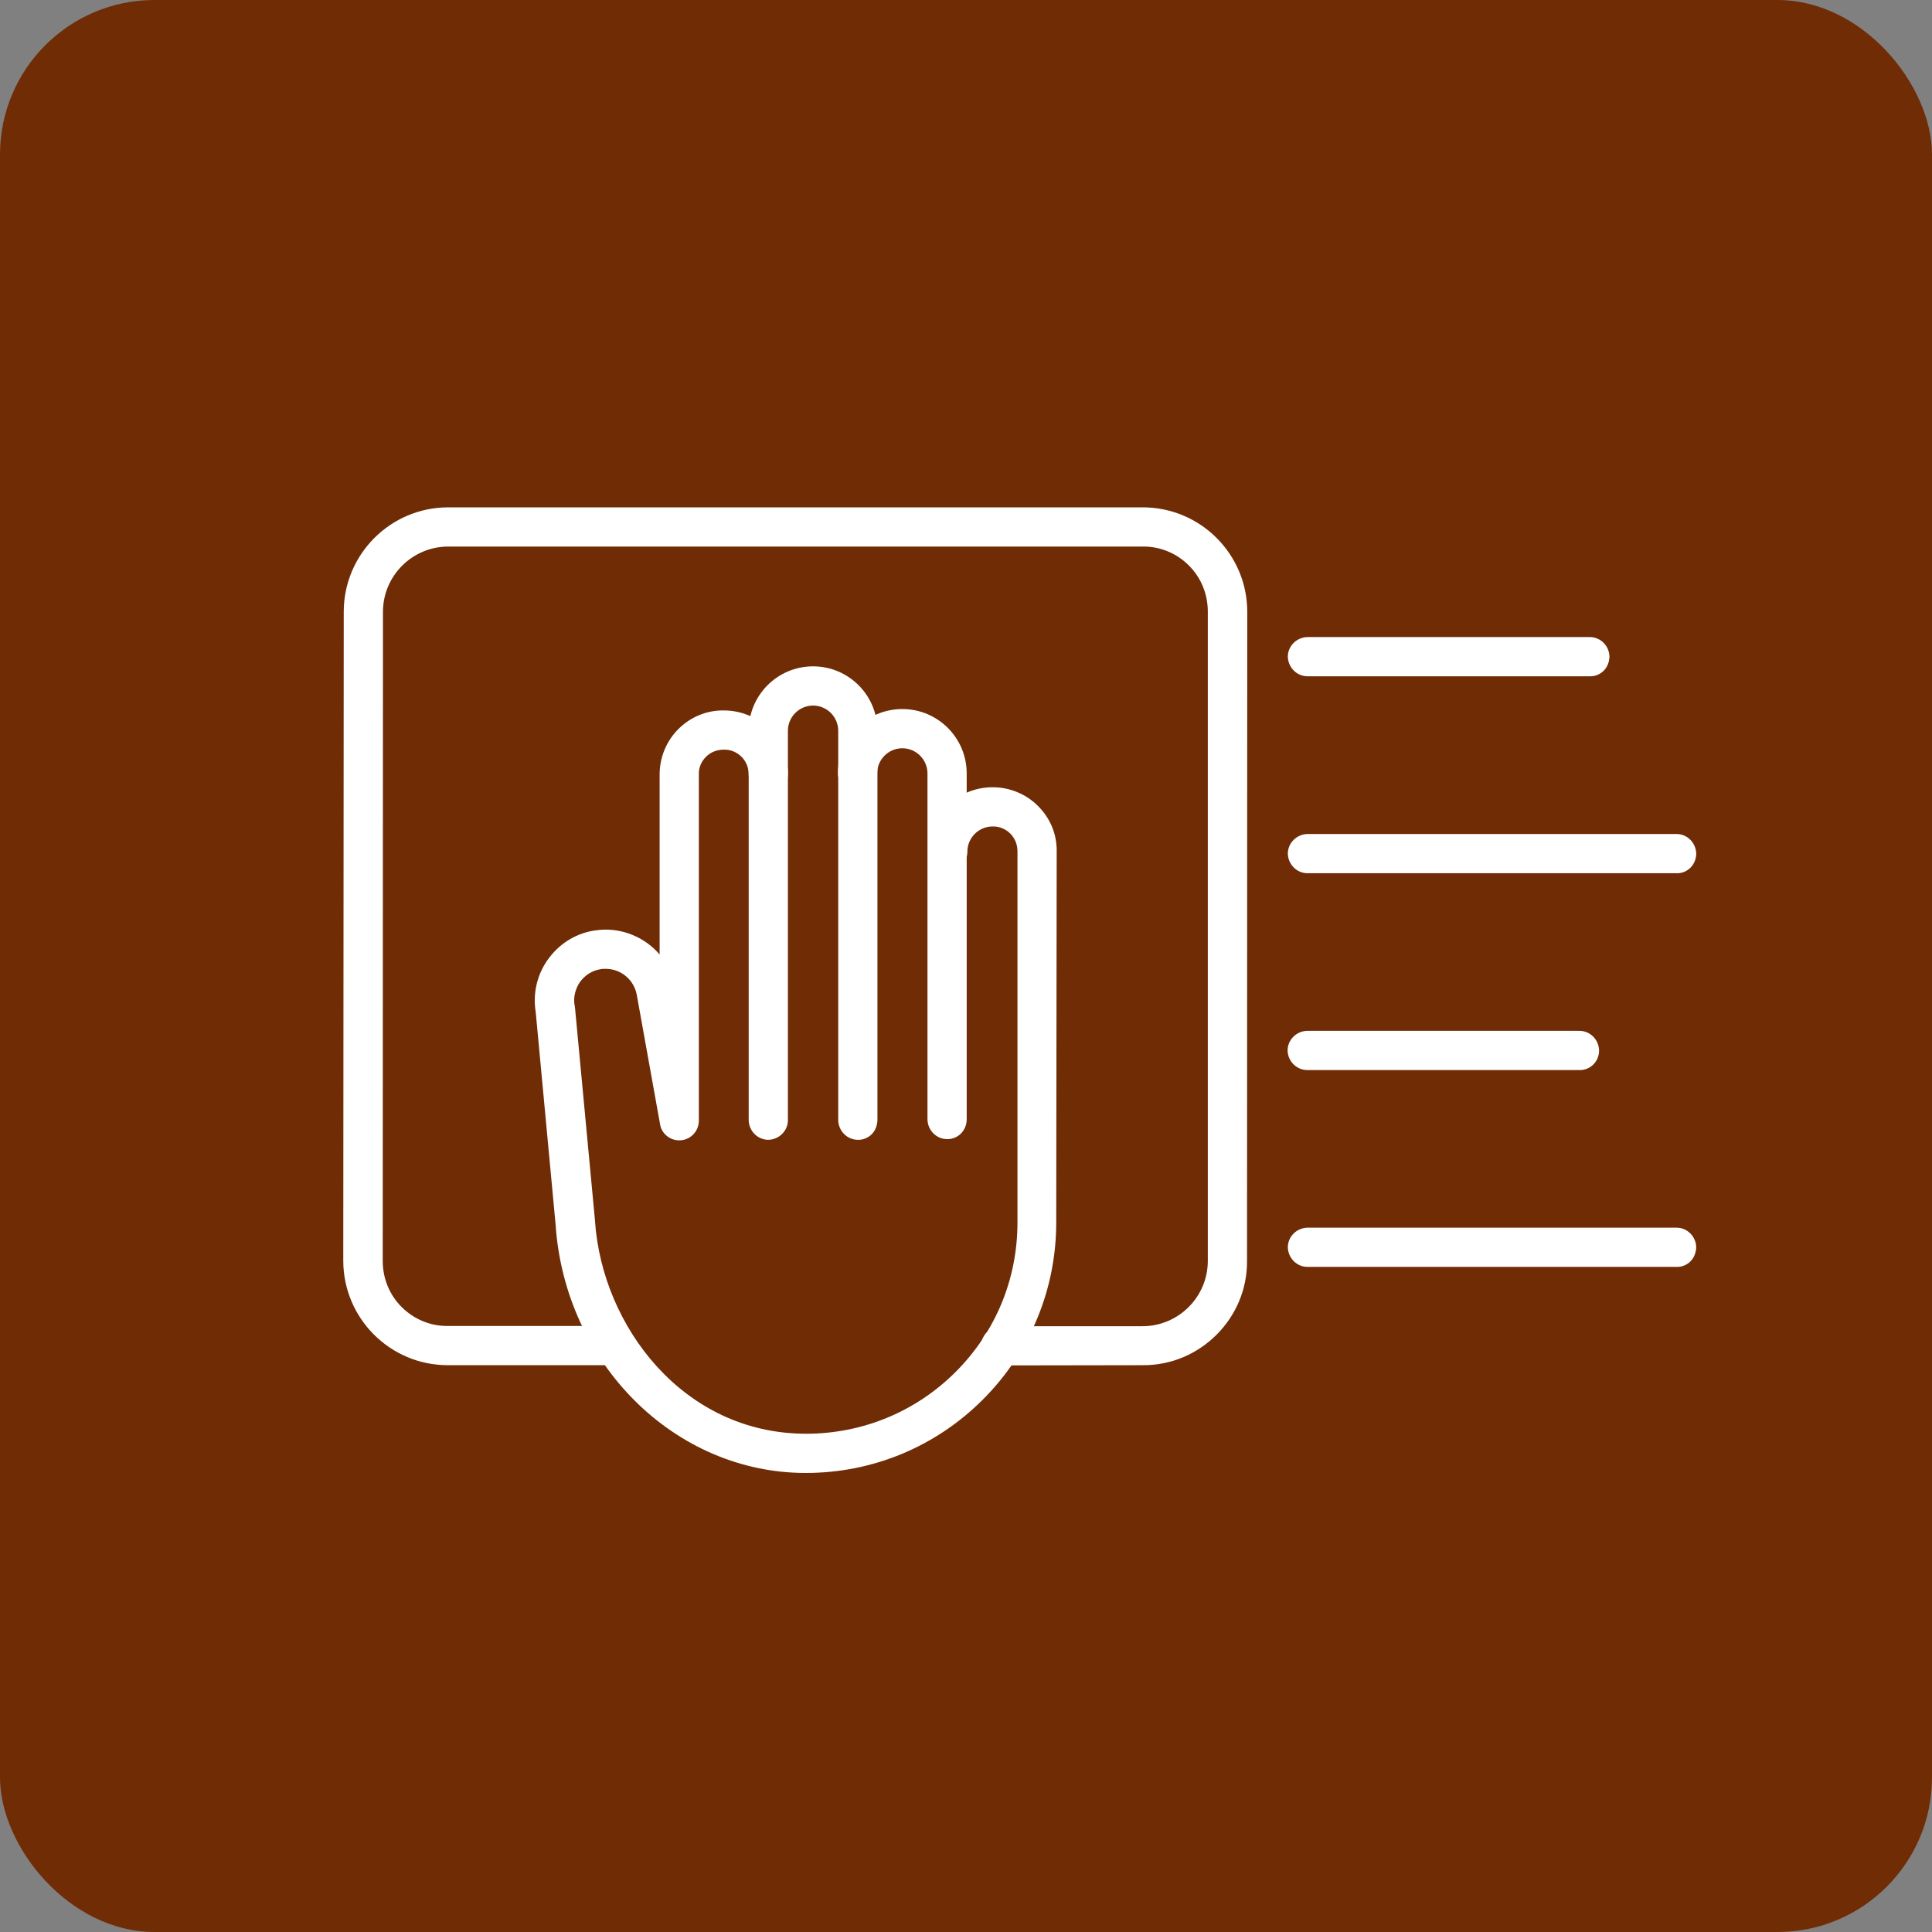
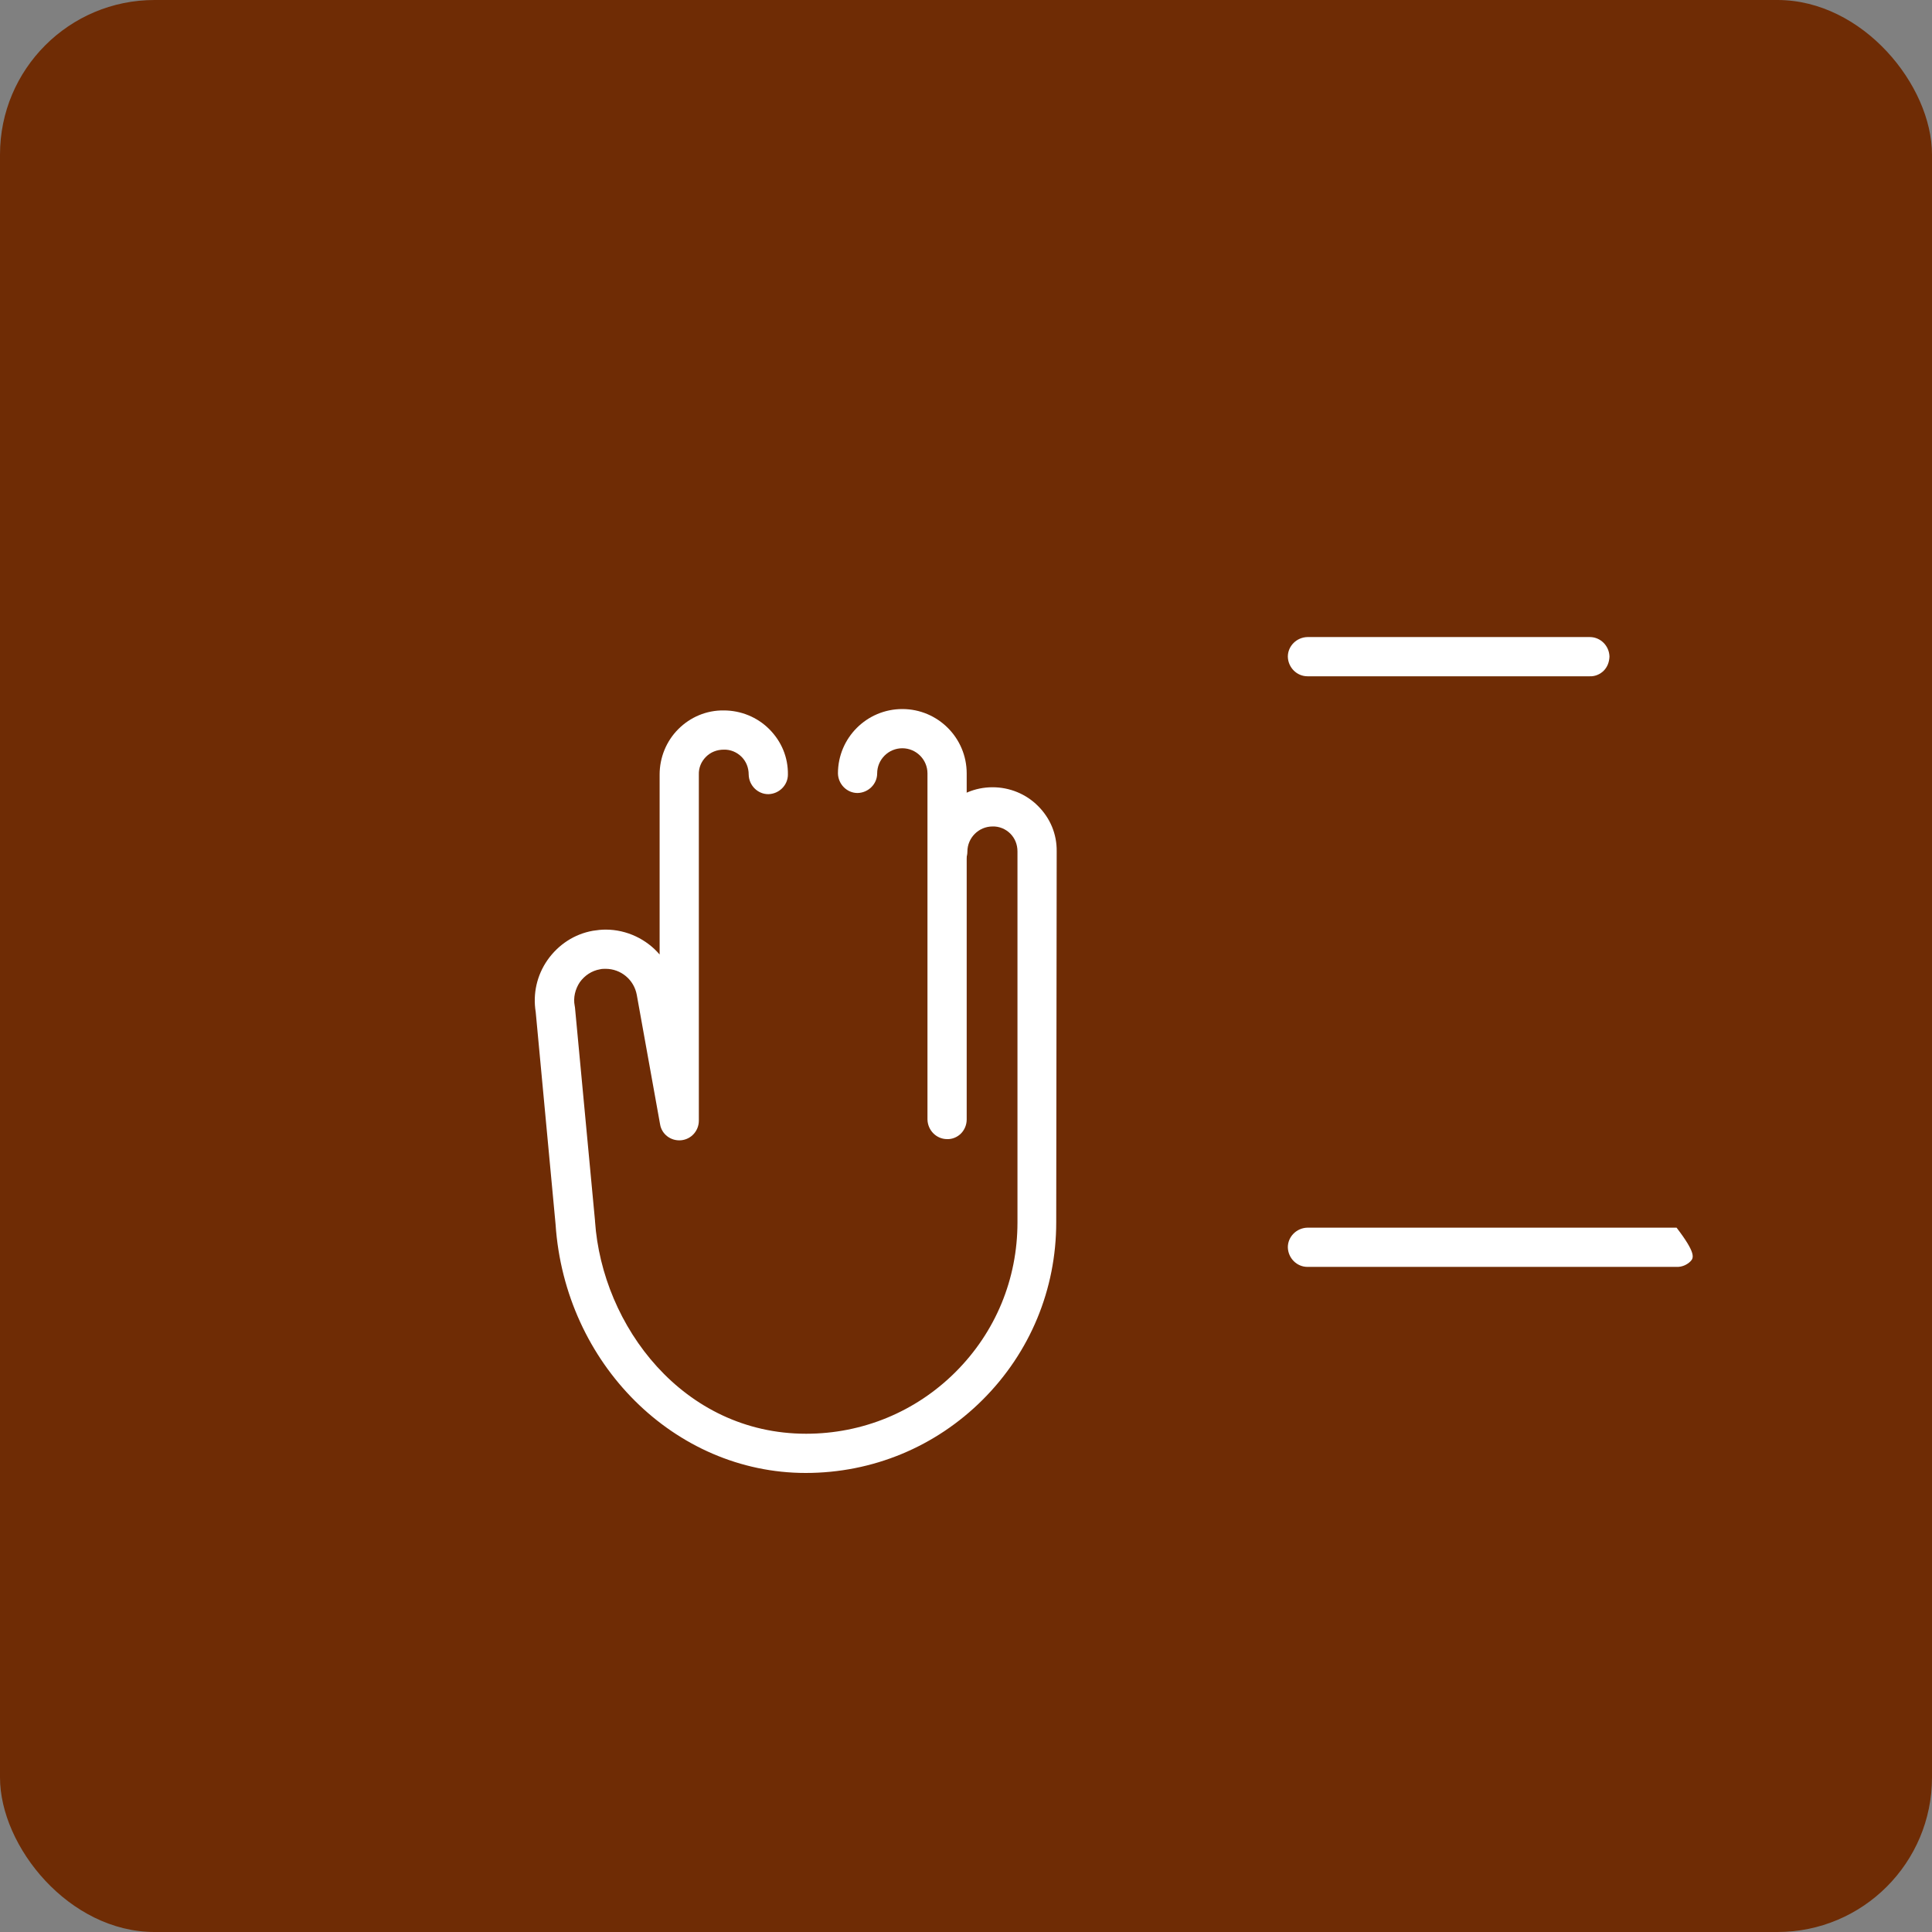
<svg xmlns="http://www.w3.org/2000/svg" width="50" height="50" viewBox="0 0 50 50" fill="none">
  <rect x="0" y="0" width="50" height="50" fill="#808080" stroke="none" />
  <g clip-path="url(#clip0_2915_1713)">
    <rect width="50" height="50" rx="4" fill="#6F2C05" />
    <g clip-path="url(#clip1_2915_1713)">
-       <path d="M22.559 29.355C22.469 29.444 22.338 29.504 22.201 29.498C21.926 29.498 21.699 29.271 21.693 28.99L21.693 18.911C21.693 18.553 21.4 18.26 21.042 18.26C20.684 18.26 20.391 18.553 20.391 18.911L20.391 28.99C20.391 29.265 20.164 29.492 19.884 29.498C19.609 29.498 19.382 29.271 19.376 28.99L19.376 18.911C19.376 17.992 20.122 17.245 21.042 17.245C21.962 17.245 22.708 17.992 22.708 18.911L22.708 28.99C22.702 29.14 22.648 29.265 22.559 29.355Z" fill="white" />
      <path d="M25.436 36.221C24.212 37.445 22.582 38.12 20.851 38.12C17.459 38.12 14.617 35.29 14.378 31.683L13.864 26.19C13.787 25.718 13.894 25.241 14.169 24.846C14.45 24.446 14.867 24.172 15.345 24.088C15.459 24.07 15.566 24.058 15.674 24.058C16.223 24.058 16.736 24.309 17.071 24.703L17.071 20.046C17.071 19.604 17.244 19.18 17.555 18.869C17.865 18.559 18.283 18.38 18.731 18.386C19.173 18.386 19.597 18.559 19.907 18.869C20.224 19.186 20.397 19.598 20.391 20.046C20.391 20.32 20.164 20.547 19.883 20.553C19.609 20.553 19.382 20.326 19.376 20.046C19.376 19.866 19.31 19.705 19.191 19.586C19.071 19.466 18.904 19.395 18.731 19.401C18.552 19.401 18.39 19.466 18.271 19.586C18.146 19.711 18.08 19.872 18.086 20.046L18.086 29.002C18.086 29.265 17.889 29.486 17.626 29.51C17.363 29.534 17.125 29.355 17.083 29.098L16.48 25.748C16.408 25.354 16.068 25.073 15.674 25.073C15.626 25.073 15.578 25.073 15.53 25.085C15.315 25.121 15.13 25.246 15.005 25.42C14.886 25.599 14.832 25.82 14.873 26.029C14.873 26.041 14.88 26.058 14.88 26.07L15.399 31.594L15.399 31.606C15.584 34.311 17.674 37.105 20.863 37.105C22.32 37.105 23.699 36.538 24.732 35.505C25.765 34.472 26.332 33.104 26.332 31.636L26.332 22.034C26.332 21.855 26.266 21.694 26.147 21.574C26.028 21.455 25.86 21.383 25.687 21.389C25.329 21.389 25.036 21.682 25.036 22.04C25.036 22.315 24.809 22.541 24.529 22.547C24.254 22.547 24.027 22.321 24.021 22.04C24.021 21.12 24.768 20.374 25.687 20.374C26.129 20.374 26.553 20.547 26.863 20.858C27.18 21.174 27.353 21.586 27.347 22.034L27.335 31.636C27.335 33.367 26.66 34.997 25.436 36.221Z" fill="white" />
      <path d="M24.868 29.337C24.779 29.426 24.647 29.486 24.51 29.48C24.235 29.48 24.009 29.253 24.003 28.972L24.003 20.016C24.003 19.657 23.71 19.365 23.352 19.365C22.993 19.365 22.701 19.657 22.701 20.016C22.701 20.29 22.474 20.517 22.193 20.523C21.919 20.523 21.692 20.296 21.686 20.016C21.686 19.096 22.432 18.35 23.352 18.35C24.271 18.35 25.018 19.096 25.018 20.016L25.018 28.972C25.018 29.116 24.958 29.247 24.868 29.337Z" fill="white" />
-       <path d="M31.485 34.542C30.995 35.032 30.32 35.337 29.574 35.331L25.902 35.337C25.627 35.337 25.4 35.11 25.394 34.829C25.394 34.554 25.621 34.328 25.902 34.322L29.568 34.322C30.5 34.322 31.258 33.563 31.258 32.632L31.258 15.829C31.258 15.375 31.085 14.951 30.768 14.635C30.452 14.318 30.022 14.139 29.574 14.145L11.601 14.145C10.669 14.145 9.911 14.903 9.911 15.835L9.905 32.632C9.905 33.086 10.078 33.51 10.395 33.826C10.711 34.142 11.141 34.322 11.589 34.316L15.793 34.316C16.067 34.316 16.294 34.542 16.3 34.823C16.3 35.098 16.073 35.325 15.793 35.331L11.589 35.331C10.096 35.331 8.884 34.118 8.884 32.626L8.896 15.835C8.896 14.342 10.108 13.13 11.601 13.13L29.574 13.13C31.067 13.13 32.279 14.342 32.279 15.835L32.273 32.632C32.279 33.378 31.974 34.053 31.485 34.542Z" fill="white" />
-       <path d="M43.749 32.644C43.659 32.733 43.528 32.793 43.39 32.787L33.837 32.787C33.562 32.787 33.335 32.56 33.329 32.279C33.329 32.005 33.556 31.778 33.837 31.772L43.39 31.772C43.665 31.772 43.892 31.999 43.898 32.279C43.892 32.429 43.838 32.554 43.749 32.644Z" fill="white" />
-       <path d="M41.235 27.55C41.145 27.639 41.014 27.699 40.877 27.693L33.831 27.693C33.556 27.693 33.329 27.466 33.323 27.186C33.323 26.911 33.55 26.684 33.831 26.678L40.877 26.678C41.151 26.678 41.378 26.905 41.384 27.186C41.384 27.329 41.331 27.454 41.235 27.55Z" fill="white" />
-       <path d="M43.749 22.456C43.659 22.546 43.528 22.605 43.39 22.599L33.837 22.599C33.562 22.599 33.335 22.372 33.329 22.092C33.329 21.817 33.556 21.59 33.837 21.584L43.39 21.584C43.665 21.584 43.892 21.811 43.898 22.092C43.898 22.235 43.838 22.366 43.749 22.456Z" fill="white" />
+       <path d="M43.749 32.644C43.659 32.733 43.528 32.793 43.39 32.787L33.837 32.787C33.562 32.787 33.335 32.56 33.329 32.279C33.329 32.005 33.556 31.778 33.837 31.772L43.39 31.772C43.892 32.429 43.838 32.554 43.749 32.644Z" fill="white" />
      <path d="M41.504 17.358C41.414 17.448 41.283 17.508 41.145 17.502L33.837 17.502C33.562 17.502 33.335 17.275 33.329 16.994C33.329 16.72 33.556 16.493 33.837 16.487L41.145 16.487C41.42 16.487 41.647 16.713 41.653 16.994C41.647 17.143 41.593 17.269 41.504 17.358Z" fill="white" />
    </g>
  </g>
  <defs>
    <clipPath id="clip0_2915_1713">
      <rect width="50" height="50" rx="4" fill="white" />
    </clipPath>
    <clipPath id="clip1_2915_1713">
      <rect width="38" height="38" fill="white" transform="translate(-1.869 25) rotate(-45)" />
    </clipPath>
  </defs>
</svg>